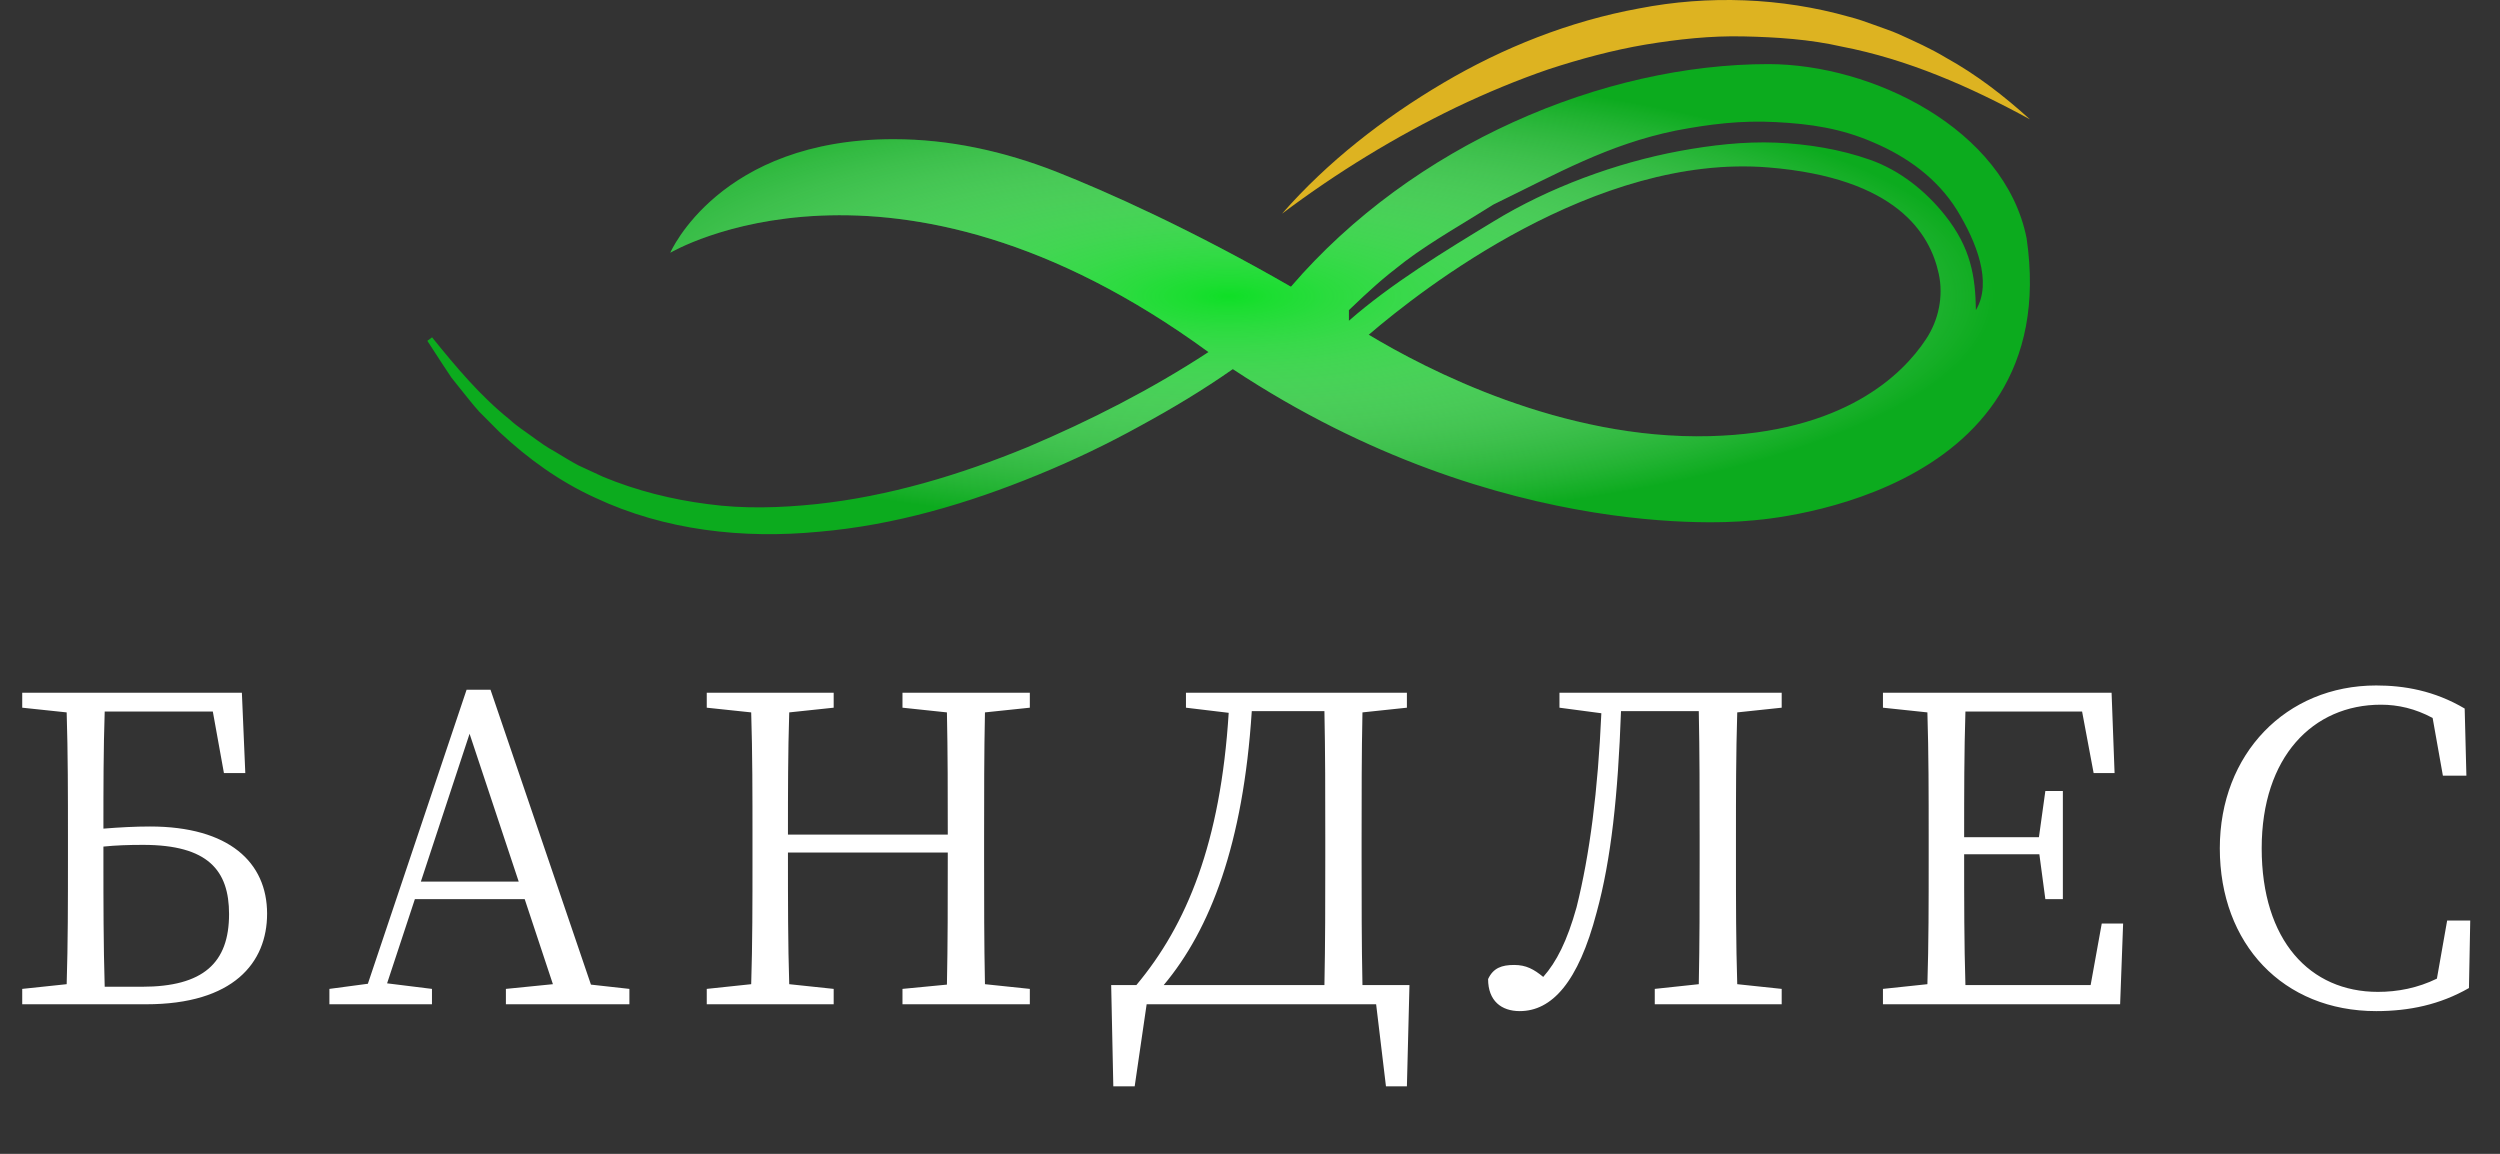
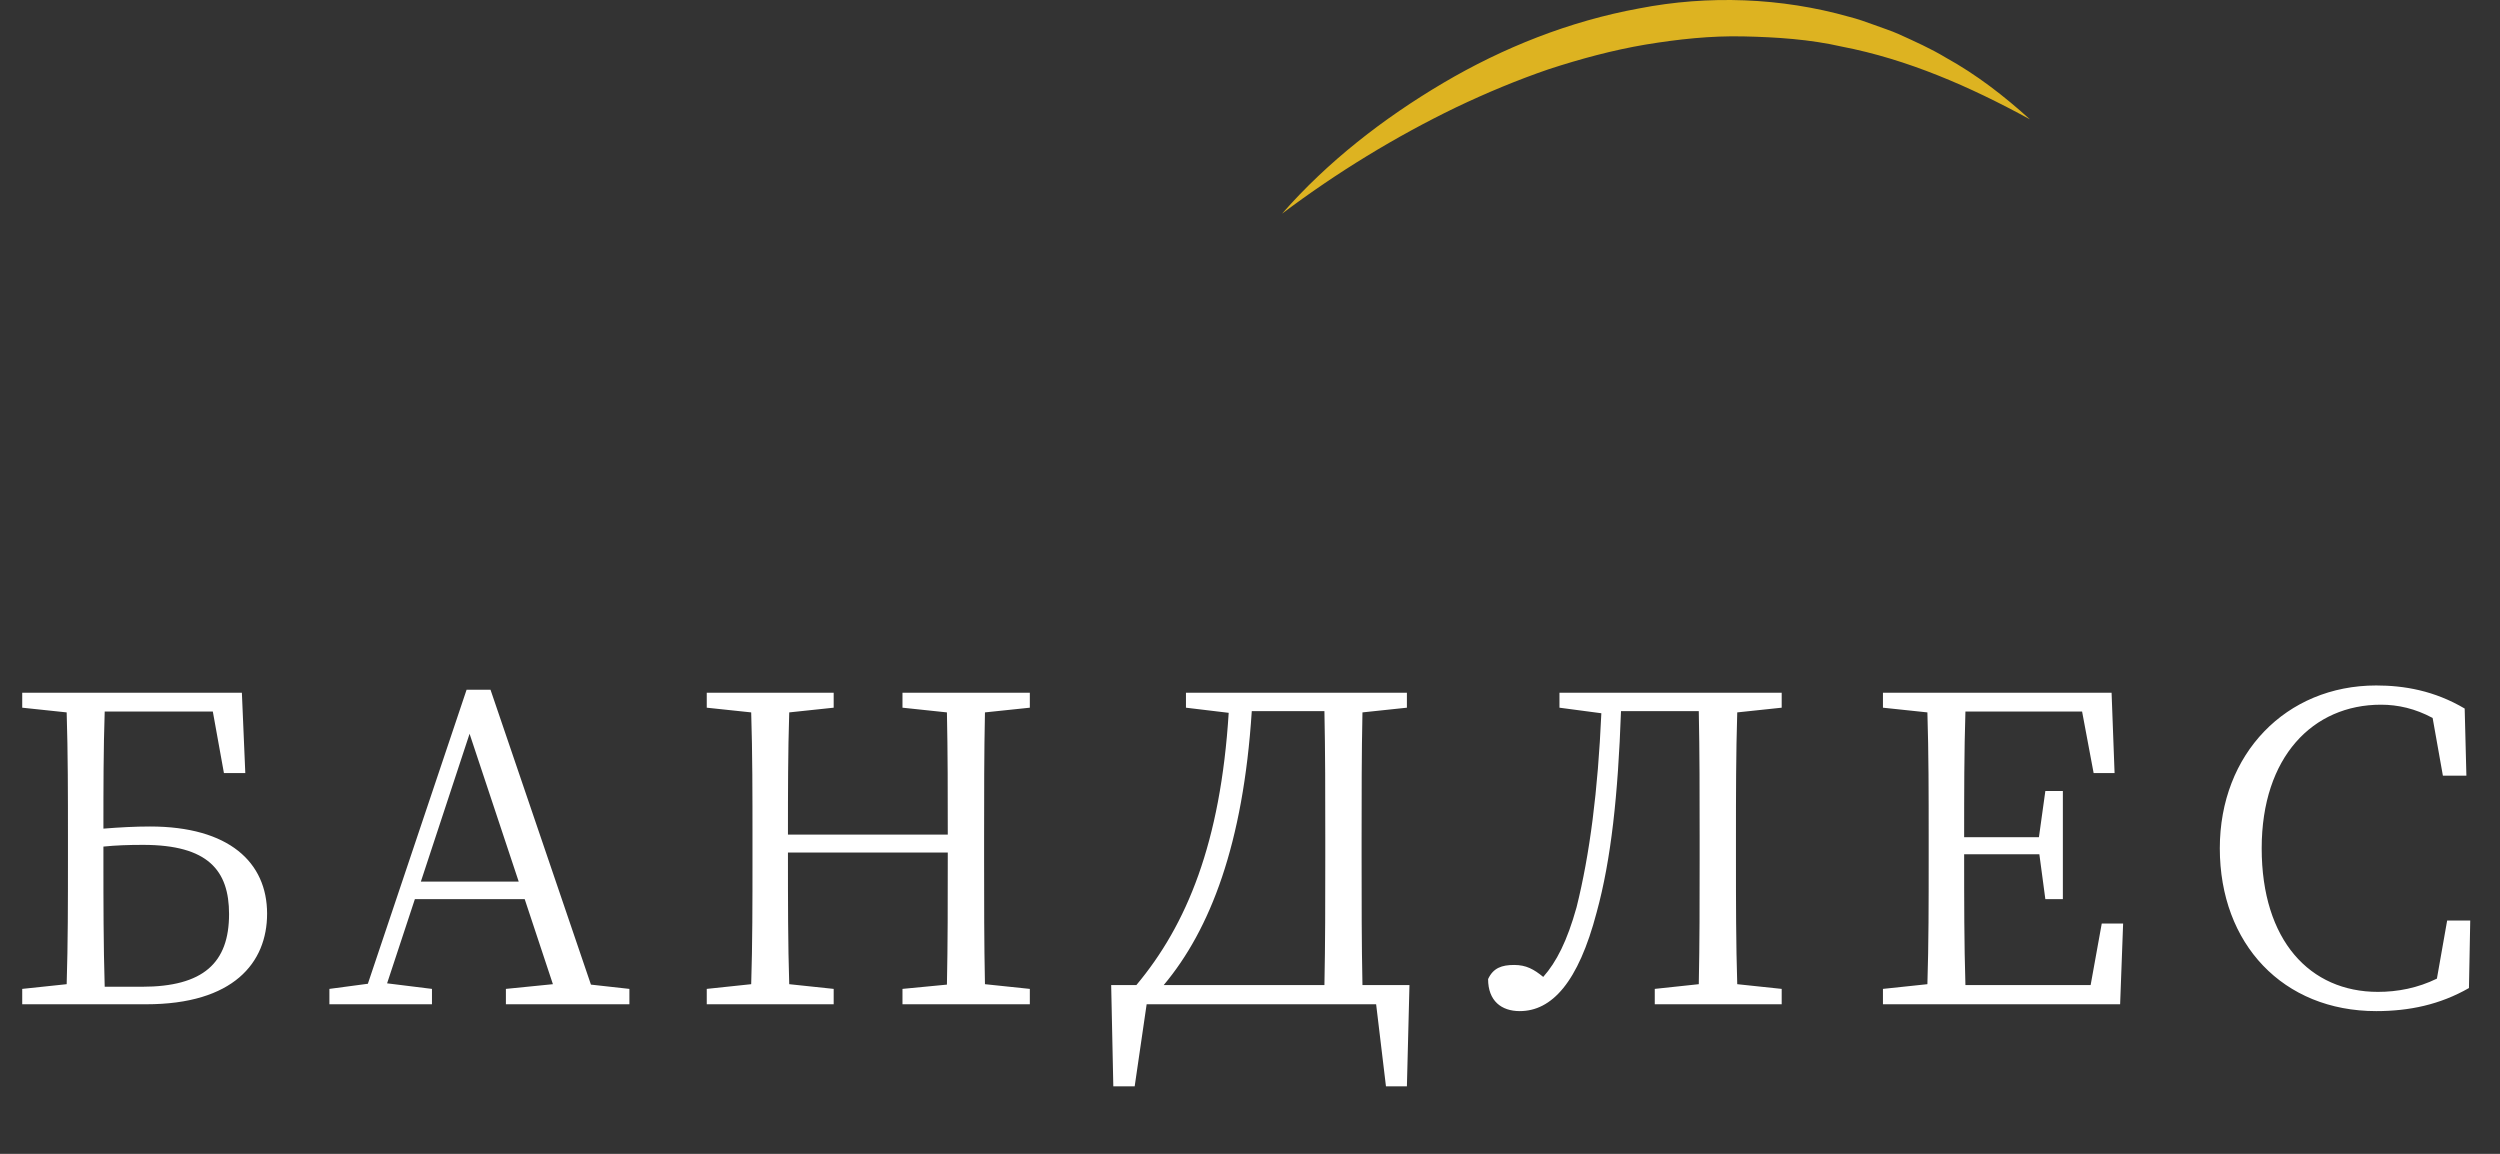
<svg xmlns="http://www.w3.org/2000/svg" width="117" height="54" viewBox="0 0 117 54" fill="none">
  <rect x="0" y="0" width="117" height="54" fill="#333333" stroke="none" />
-   <path d="M94.844 11.144C93.818 6.022 87.607 3 82.76 3C75.035 3 66.139 6.75 60.417 13.421C55.751 10.732 51.771 8.959 49.44 8.039C46.995 7.08 44.43 6.514 41.827 6.514C33.663 6.508 31.369 11.829 31.369 11.829C31.369 11.829 41.744 5.647 56.56 16.478C53.885 18.227 51.012 19.689 48.088 20.927C44.899 22.238 41.579 23.232 38.199 23.593C36.511 23.768 34.806 23.822 33.129 23.593C31.451 23.378 29.802 22.968 28.229 22.317L27.071 21.78C26.69 21.581 26.331 21.347 25.963 21.132C25.581 20.927 25.235 20.675 24.887 20.42C24.538 20.162 24.17 19.933 23.856 19.636C22.487 18.541 21.346 17.18 20.221 15.787L20 15.952L20.745 17.097L21.126 17.671L21.55 18.203C21.835 18.554 22.119 18.923 22.422 19.261L23.383 20.226C24.711 21.472 26.201 22.541 27.846 23.29C31.128 24.834 34.796 25.225 38.314 24.887C41.855 24.584 45.287 23.572 48.562 22.227C50.207 21.555 51.812 20.789 53.366 19.928C54.85 19.12 56.285 18.261 57.696 17.273C70.449 25.706 81.905 24.364 81.905 24.364C81.905 24.364 96.669 23.556 94.844 11.144ZM90.137 15.875C89.034 17.547 86.286 20.25 80.02 20.412C73.115 20.598 66.731 17.278 64.055 15.665C66.555 13.52 74.669 7.176 82.76 7.835C88.783 8.326 90.328 10.952 90.731 12.8C90.965 13.863 90.727 14.987 90.137 15.875ZM63.127 14.511C64.165 13.523 64.644 13.079 65.76 12.225C67.052 11.255 68.644 10.365 69.897 9.568C72.906 8.106 75.256 6.761 78.423 6.112C80 5.809 81.497 5.626 83.109 5.714C84.714 5.796 86.165 6.003 87.7 6.676C89.235 7.33 90.661 8.342 91.587 9.833C92.497 11.319 93.254 13.214 92.472 14.511C92.449 12.935 92.236 11.595 91.022 10.07C90.102 8.916 88.901 7.97 87.535 7.484C86.138 6.989 84.614 6.737 83.109 6.676C81.627 6.617 80.103 6.79 78.598 7.069C75.662 7.614 72.505 8.768 69.897 10.365C67.641 11.734 65.113 13.275 63.127 15.016" fill="#0CAB1E" />
-   <path d="M94.844 11.144C93.818 6.022 87.607 3 82.76 3C75.035 3 66.139 6.75 60.417 13.421C55.751 10.732 51.771 8.959 49.44 8.039C46.995 7.08 44.43 6.514 41.827 6.514C33.663 6.508 31.369 11.829 31.369 11.829C31.369 11.829 41.744 5.647 56.56 16.478C53.885 18.227 51.012 19.689 48.088 20.927C44.899 22.238 41.579 23.232 38.199 23.593C36.511 23.768 34.806 23.822 33.129 23.593C31.451 23.378 29.802 22.968 28.229 22.317L27.071 21.78C26.69 21.581 26.331 21.347 25.963 21.132C25.581 20.927 25.235 20.675 24.887 20.42C24.538 20.162 24.17 19.933 23.856 19.636C22.487 18.541 21.346 17.18 20.221 15.787L20 15.952L20.745 17.097L21.126 17.671L21.55 18.203C21.835 18.554 22.119 18.923 22.422 19.261L23.383 20.226C24.711 21.472 26.201 22.541 27.846 23.29C31.128 24.834 34.796 25.225 38.314 24.887C41.855 24.584 45.287 23.572 48.562 22.227C50.207 21.555 51.812 20.789 53.366 19.928C54.85 19.12 56.285 18.261 57.696 17.273C70.449 25.706 81.905 24.364 81.905 24.364C81.905 24.364 96.669 23.556 94.844 11.144ZM90.137 15.875C89.034 17.547 86.286 20.25 80.02 20.412C73.115 20.598 66.731 17.278 64.055 15.665C66.555 13.52 74.669 7.176 82.76 7.835C88.783 8.326 90.328 10.952 90.731 12.8C90.965 13.863 90.727 14.987 90.137 15.875ZM63.127 14.511C64.165 13.523 64.644 13.079 65.76 12.225C67.052 11.255 68.644 10.365 69.897 9.568C72.906 8.106 75.256 6.761 78.423 6.112C80 5.809 81.497 5.626 83.109 5.714C84.714 5.796 86.165 6.003 87.7 6.676C89.235 7.33 90.661 8.342 91.587 9.833C92.497 11.319 93.254 13.214 92.472 14.511C92.449 12.935 92.236 11.595 91.022 10.07C90.102 8.916 88.901 7.97 87.535 7.484C86.138 6.989 84.614 6.737 83.109 6.676C81.627 6.617 80.103 6.79 78.598 7.069C75.662 7.614 72.505 8.768 69.897 10.365C67.641 11.734 65.113 13.275 63.127 15.016" fill="url(#paint0_radial)" />
  <path d="M60 10C62.138 7.56 64.737 5.541 67.543 3.882C70.354 2.224 73.453 0.99 76.706 0.395C79.946 -0.237 83.36 -0.114 86.539 0.786C86.941 0.887 87.329 1.026 87.716 1.167C88.102 1.314 88.496 1.432 88.872 1.602C89.622 1.944 90.372 2.278 91.073 2.702C92.507 3.494 93.803 4.5 95 5.585C92.169 4.037 89.256 2.772 86.206 2.183C84.694 1.838 83.144 1.738 81.608 1.704C80.066 1.668 78.528 1.836 77.001 2.088C75.476 2.347 73.971 2.754 72.487 3.237C71.01 3.744 69.561 4.348 68.138 5.027C65.302 6.4 62.575 8.064 60 10Z" fill="#DDB321" />
  <path d="M4.9 46.18C4.84 44.2 4.84 42.2 4.84 40.24V39.62C5.42 39.56 6.02 39.54 6.7 39.54C9.74 39.54 10.72 40.74 10.72 42.78C10.72 45.06 9.52 46.18 6.64 46.18H4.9ZM9.96 33.3L10.48 36.18H11.48L11.32 32.42H1.04V33.12L3.12 33.34C3.18 35.26 3.18 37.22 3.18 39.14V40.24C3.18 42.2 3.18 44.14 3.12 46.06L1.04 46.28V47H6.84C10.92 47 12.5 45.06 12.5 42.76C12.5 40.36 10.72 38.68 7.02 38.68C6.32 38.68 5.58 38.72 4.84 38.78C4.84 36.9 4.84 35.08 4.9 33.3H9.96ZM19.696 41.26L21.976 34.34L24.276 41.26H19.696ZM27.656 46.08L22.956 32.28H21.836L17.216 46.04L15.416 46.28V47H20.216V46.28L18.116 46.02L19.416 42.08H24.556L25.876 46.06L23.676 46.28V47H29.456V46.28L27.656 46.08ZM48.196 33.12V32.42H42.236V33.12L44.316 33.34C44.356 35.22 44.356 37.14 44.356 39.06H36.876C36.876 37.12 36.876 35.2 36.936 33.34L39.016 33.12V32.42H33.076V33.12L35.156 33.34C35.216 35.26 35.216 37.22 35.216 39.16V40.26C35.216 42.22 35.216 44.16 35.156 46.06L33.076 46.28V47H39.016V46.28L36.936 46.06C36.876 44.18 36.876 42.22 36.876 39.9H44.356C44.356 42.24 44.356 44.2 44.316 46.08L42.236 46.28V47H48.196V46.28L46.096 46.06C46.056 44.14 46.056 42.18 46.056 40.26V39.16C46.056 37.18 46.056 35.24 46.096 33.34L48.196 33.12ZM54.463 46.1C56.643 43.5 58.183 39.5 58.583 33.28H61.983C62.023 35.2 62.023 37.16 62.023 39.2V40.1C62.023 42.18 62.023 44.16 61.983 46.1H54.463ZM63.763 46.1C63.723 44.18 63.723 42.2 63.723 40.1V39.2C63.723 37.22 63.723 35.26 63.763 33.34L65.843 33.12V32.42H55.503V33.12L57.503 33.36C57.123 39.44 55.543 43.28 53.183 46.1H52.003L52.103 50.84H53.103L53.663 47H64.403L64.863 50.84H65.843L65.963 46.1H63.763ZM83.383 33.12V32.42H72.983V33.12L74.943 33.38C74.783 37 74.403 39.98 73.783 42.46C73.343 44.04 72.843 45.02 72.223 45.72C71.783 45.36 71.423 45.16 70.863 45.16C70.283 45.16 69.883 45.3 69.643 45.82C69.643 46.84 70.263 47.32 71.123 47.32C72.623 47.32 73.863 45.98 74.723 42.7C75.403 40.22 75.723 37.2 75.863 33.28H79.503C79.543 35.2 79.543 37.16 79.543 39.16V40.26C79.543 42.2 79.543 44.14 79.503 46.06L77.443 46.28V47H83.383V46.28L81.303 46.06C81.243 44.16 81.243 42.22 81.243 40.26V39.16C81.243 37.22 81.243 35.26 81.303 33.34L83.383 33.12ZM98.362 43.22L97.842 46.1H91.982C91.922 44.16 91.922 42.2 91.922 39.98H95.442L95.722 42.08H96.542V37.02H95.722L95.422 39.18H91.922C91.922 37.14 91.922 35.18 91.982 33.3H97.442L97.982 36.18H98.962L98.822 32.42H88.122V33.12L90.202 33.34C90.262 35.26 90.262 37.22 90.262 39.16V40.26C90.262 42.22 90.262 44.16 90.202 46.06L88.122 46.28V47H99.222L99.362 43.22H98.362ZM114.527 43.08L114.047 45.8C113.147 46.24 112.207 46.42 111.287 46.42C108.107 46.42 105.847 44.02 105.847 39.7C105.847 35.42 108.247 32.98 111.427 32.98C112.227 32.98 113.027 33.16 113.847 33.6L114.327 36.3H115.427L115.347 33.16C113.927 32.32 112.507 32.08 111.207 32.08C106.987 32.08 103.887 35.28 103.887 39.7C103.887 44.18 106.847 47.32 111.207 47.32C112.747 47.32 114.187 47.02 115.547 46.24L115.607 43.08H114.527Z" fill="white" />
  <defs>
    <radialGradient id="paint0_radial" cx="0" cy="0" r="1" gradientUnits="userSpaceOnUse" gradientTransform="translate(57.5 13.863) rotate(90) scale(11.137 37.5)">
      <stop stop-color="#0FDF26" />
      <stop offset="0.958" stop-color="white" stop-opacity="0" />
    </radialGradient>
  </defs>
</svg>